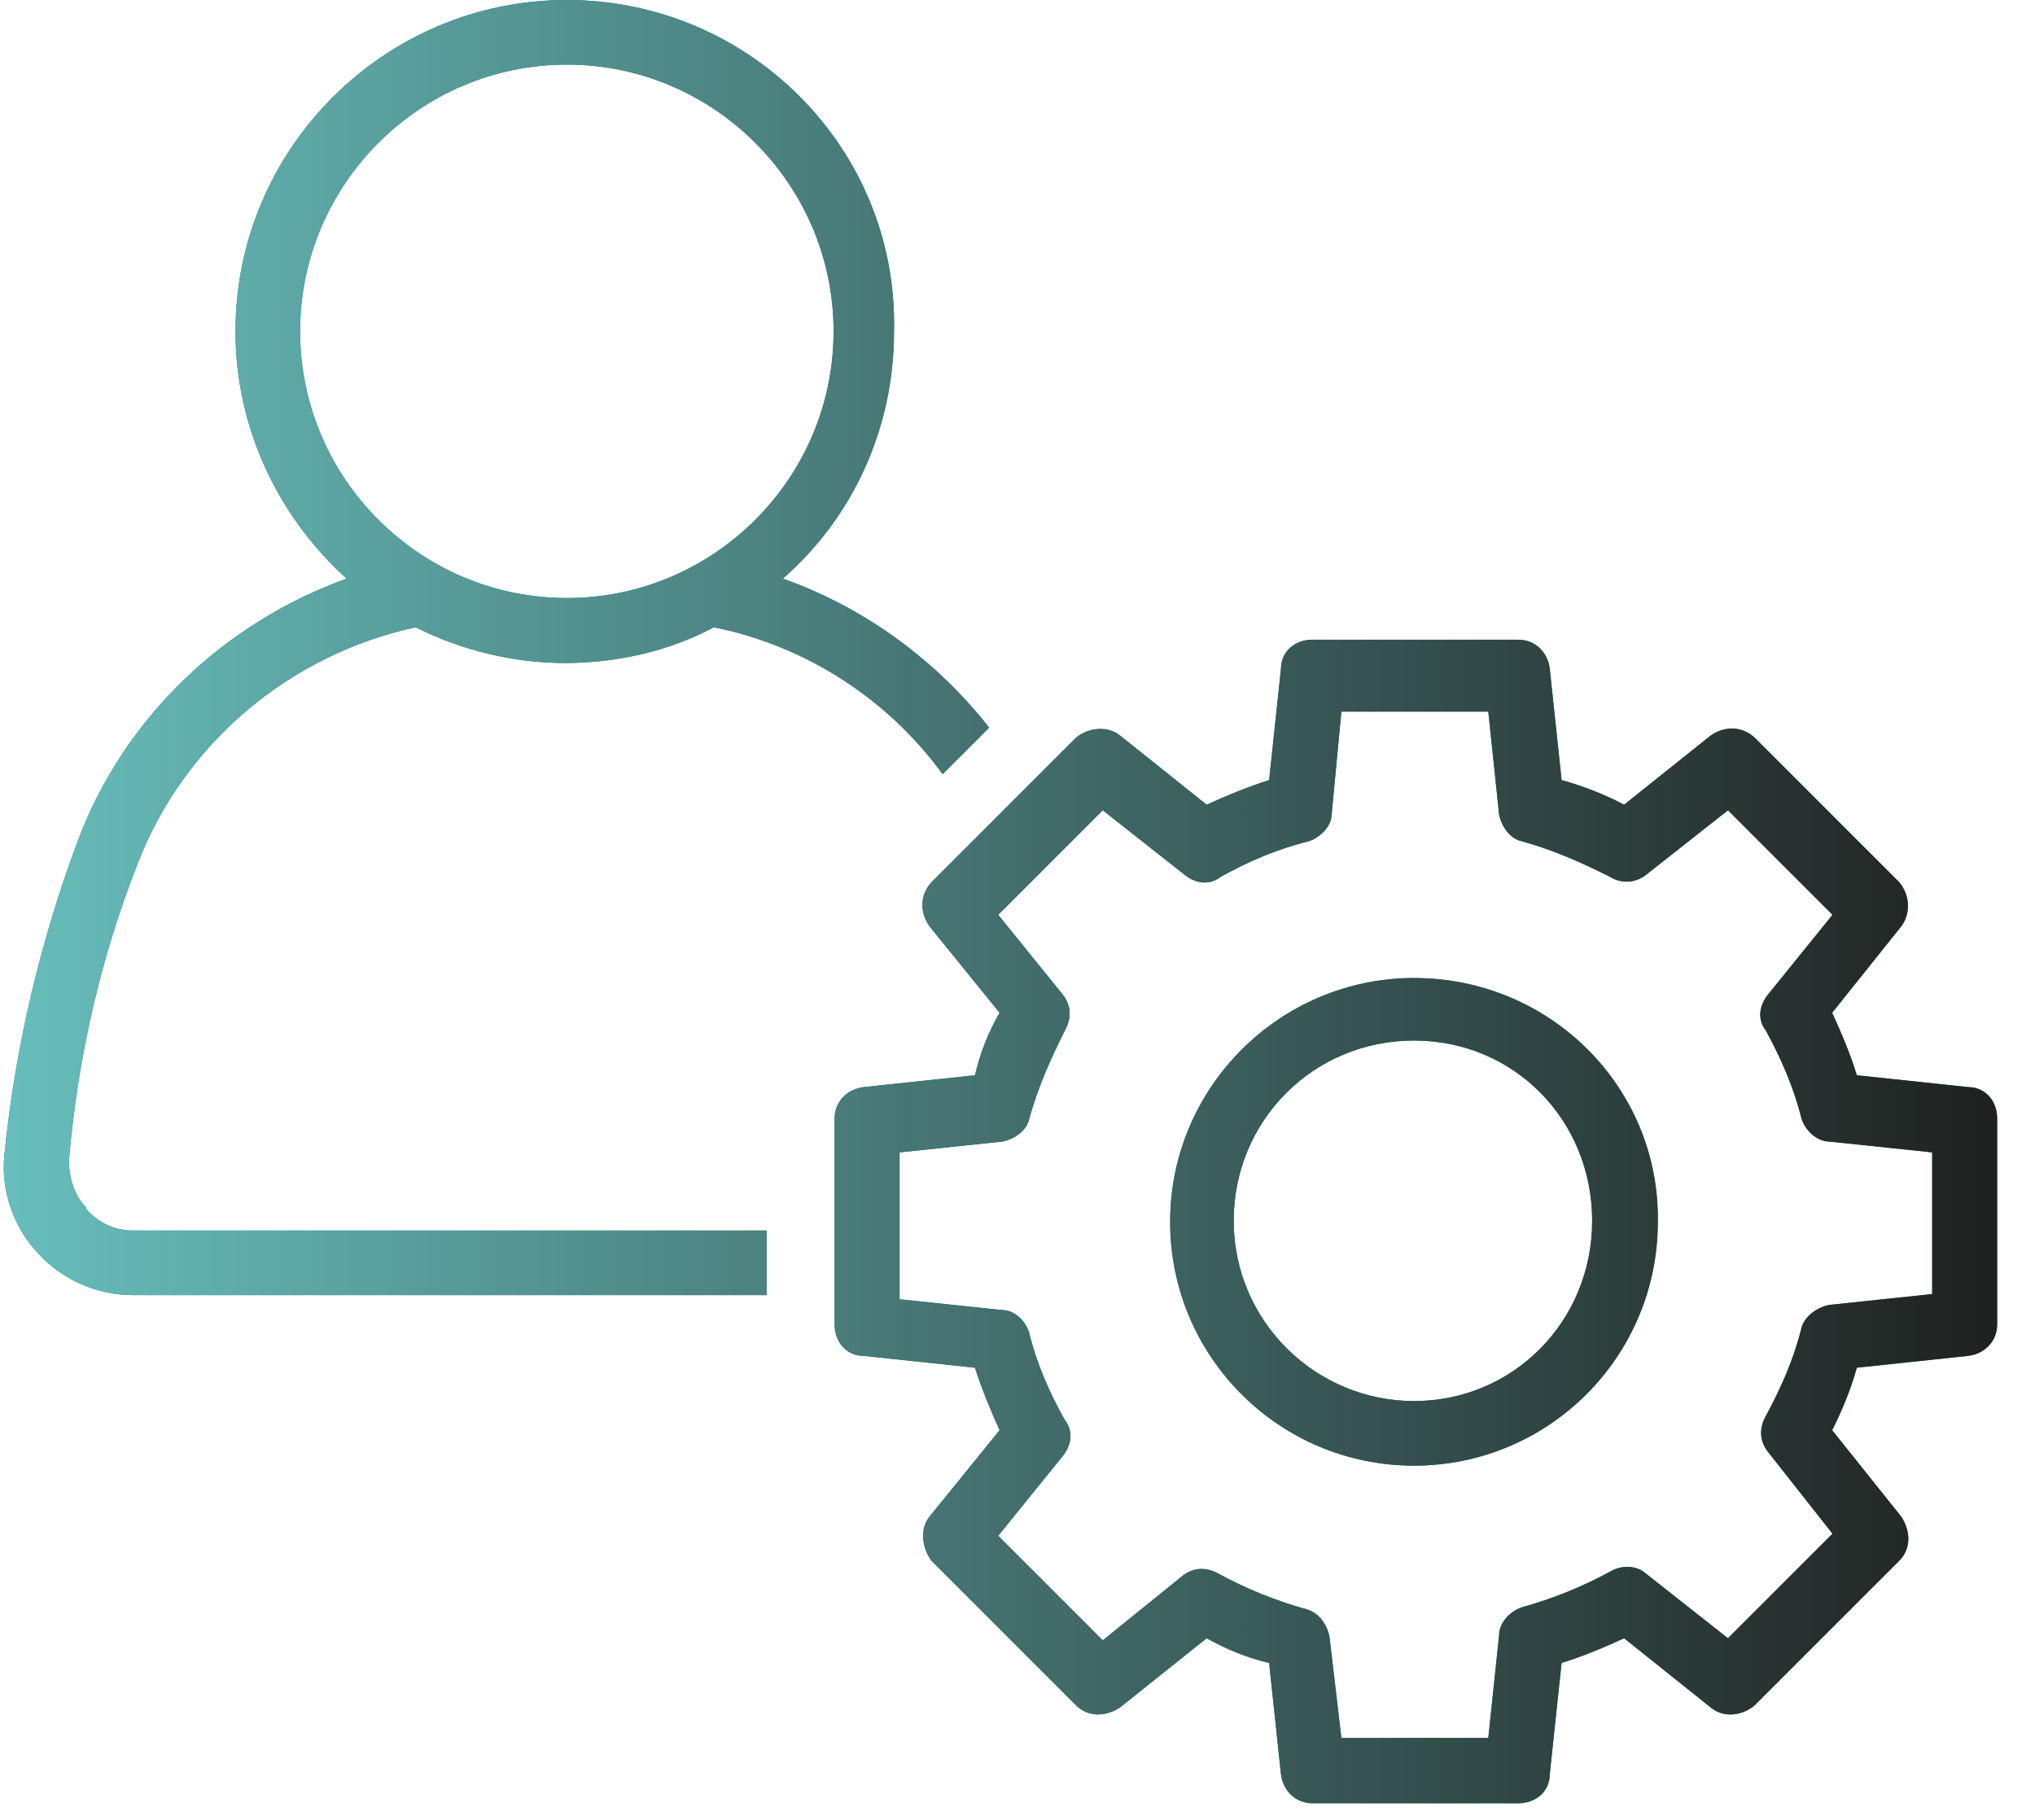
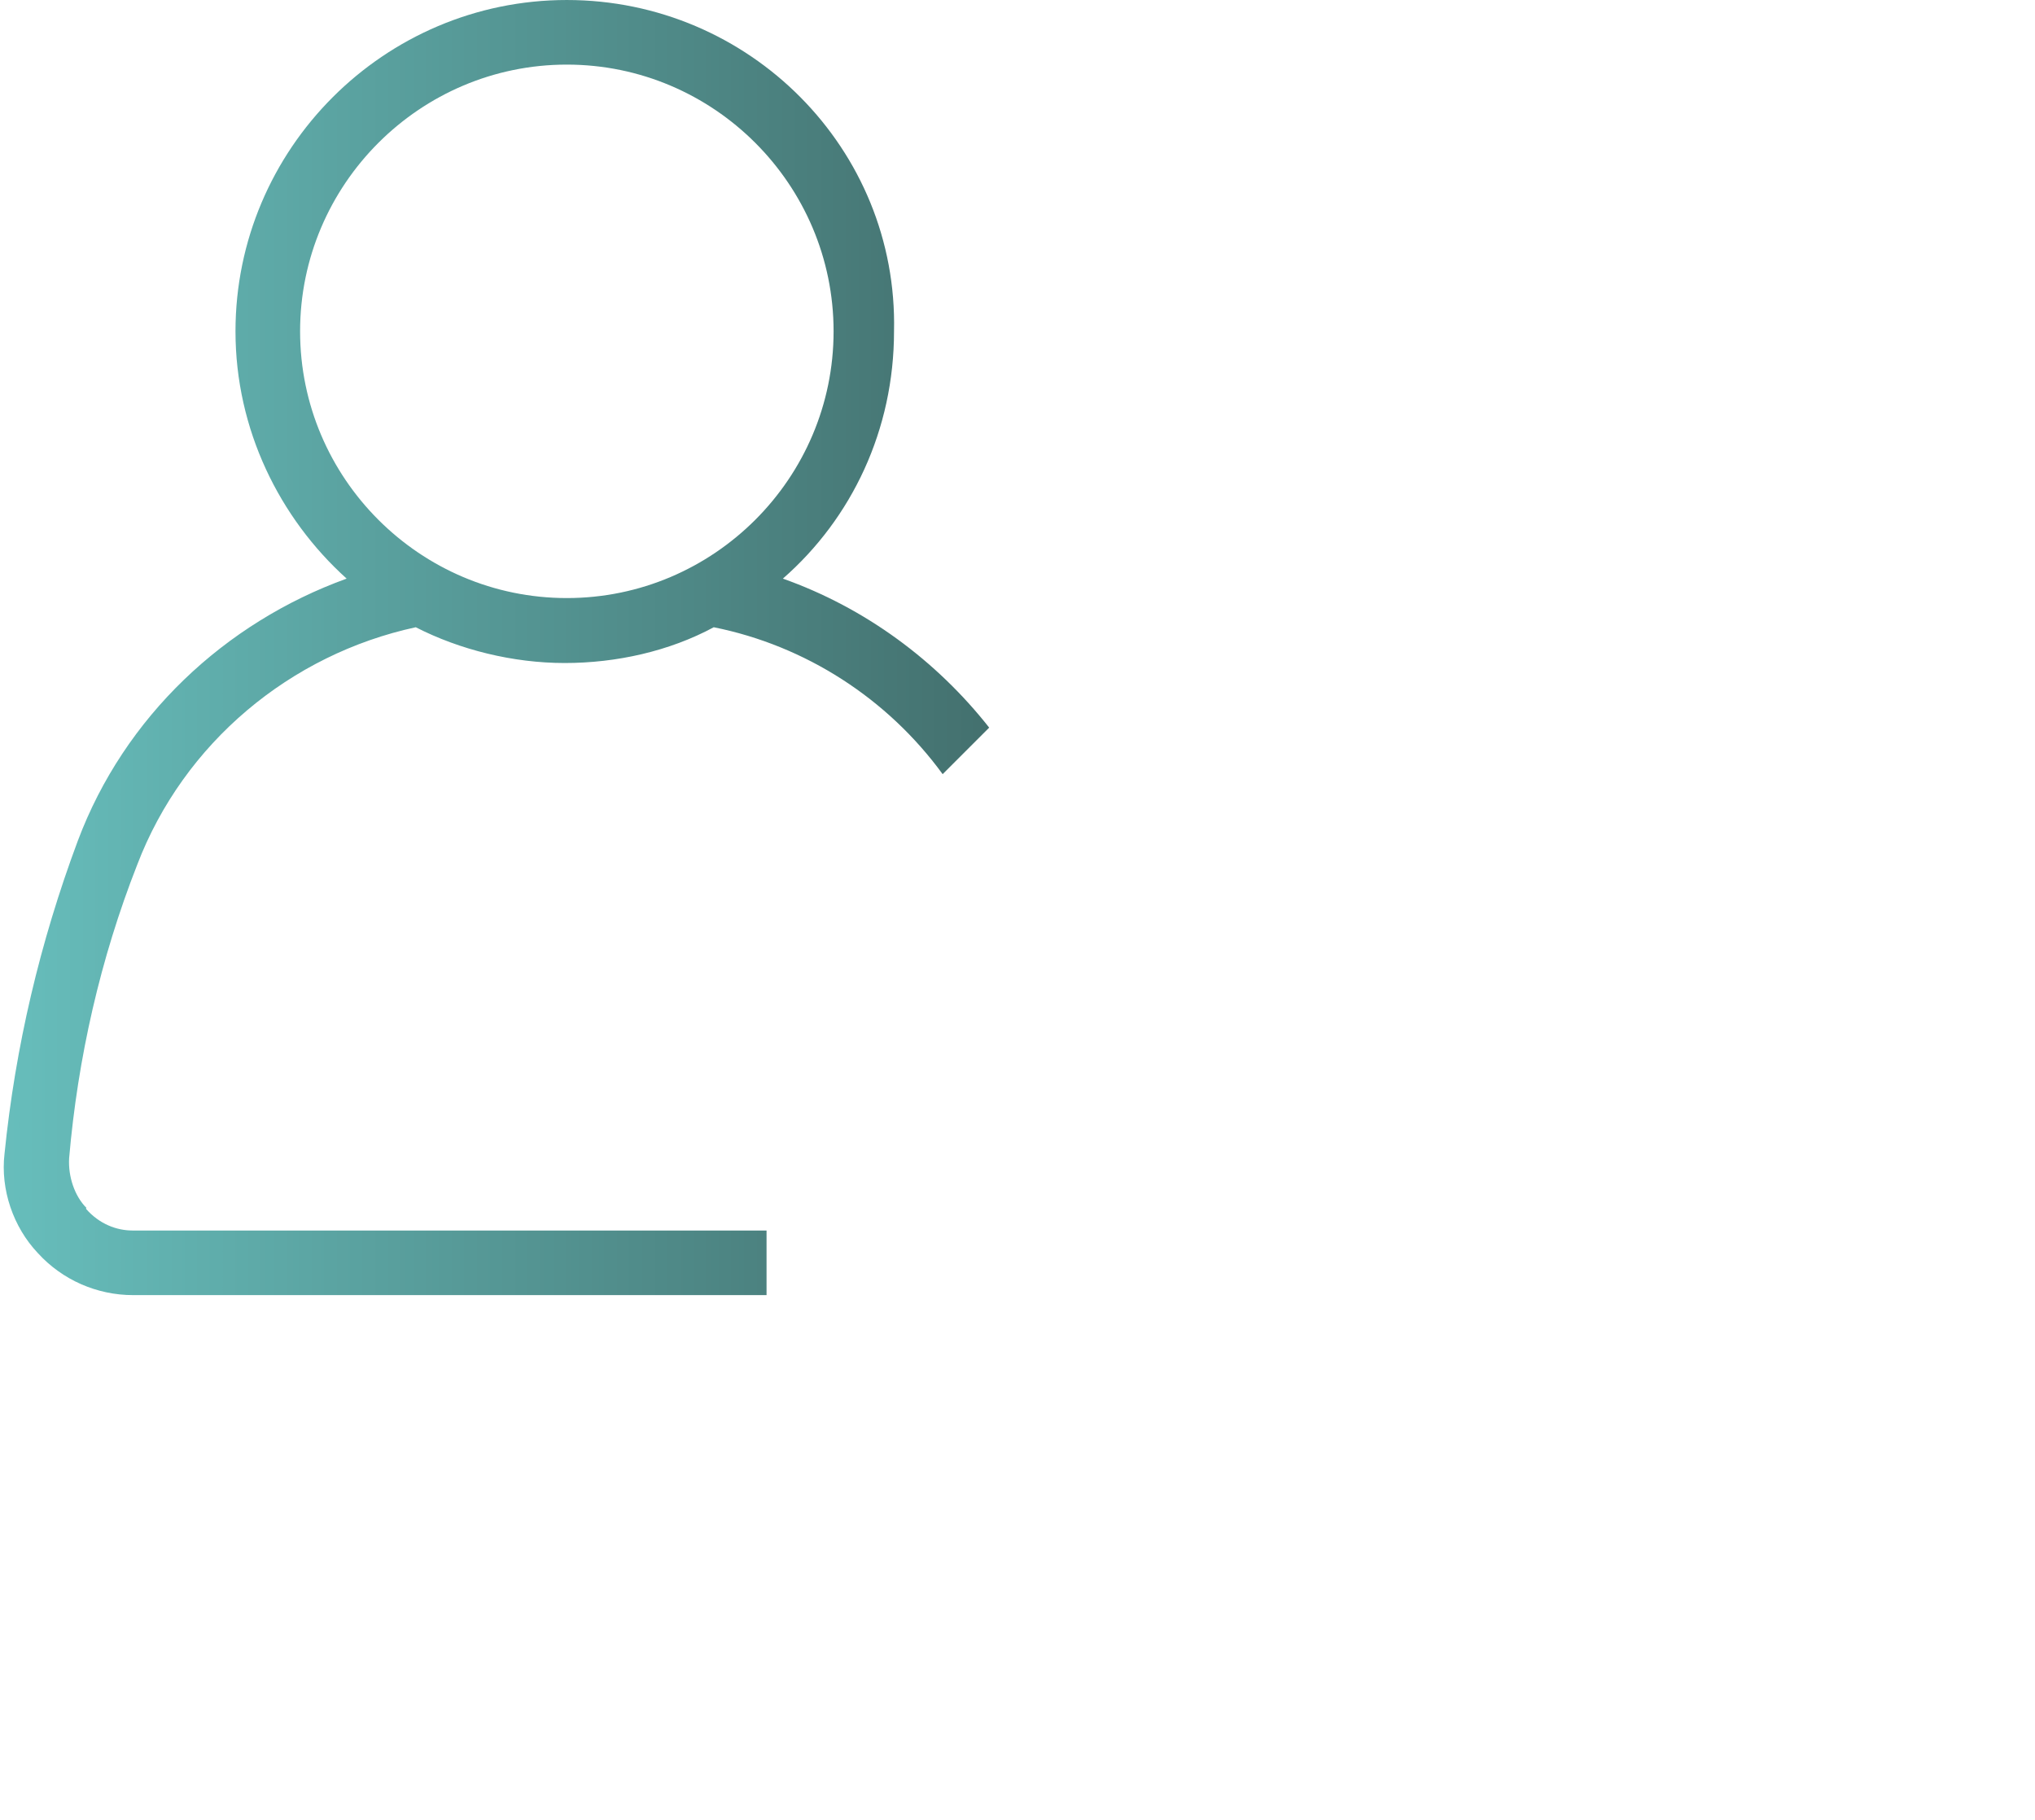
<svg xmlns="http://www.w3.org/2000/svg" xmlns:xlink="http://www.w3.org/1999/xlink" id="Calque_1" data-name="Calque 1" viewBox="0 0 58.59 52.4">
  <defs>
    <style>
      .cls-1 {
        fill: none;
      }

      .cls-2 {
        clip-path: url(#clippath-1);
      }

      .cls-3 {
        clip-path: url(#clippath-3);
      }

      .cls-4 {
        clip-path: url(#clippath-2);
      }

      .cls-5 {
        fill: #007482;
      }

      .cls-6 {
        fill: url(#Dégradé_sans_nom_28);
      }

      .cls-7 {
        fill: url(#Dégradé_sans_nom_28-3);
      }

      .cls-8 {
        fill: url(#Dégradé_sans_nom_28-2);
      }

      .cls-9 {
        clip-path: url(#clippath);
      }
    </style>
    <clipPath id="clippath">
      <rect class="cls-1" y="0" width="30.15" height="39.28" />
    </clipPath>
    <clipPath id="clippath-1">
      <rect class="cls-1" x="21.85" y="14.39" width="36.74" height="38.01" />
    </clipPath>
    <clipPath id="clippath-2">
      <rect class="cls-1" y="0" width="30.15" height="39.28" />
    </clipPath>
    <linearGradient id="Dégradé_sans_nom_28" data-name="Dégradé sans nom 28" x1="0" y1="30.25" x2="58.59" y2="30.25" gradientTransform="translate(0 48.89) scale(1 -1)" gradientUnits="userSpaceOnUse">
      <stop offset="0" stop-color="#67bebc" />
      <stop offset="1" stop-color="#1e1e1c" />
    </linearGradient>
    <linearGradient id="Dégradé_sans_nom_28-2" data-name="Dégradé sans nom 28" x1="0" y1="13.71" x2="58.59" y2="13.71" xlink:href="#Dégradé_sans_nom_28" />
    <clipPath id="clippath-3">
-       <rect class="cls-1" x="21.85" y="14.39" width="36.74" height="38.01" />
-     </clipPath>
+       </clipPath>
    <linearGradient id="Dégradé_sans_nom_28-3" data-name="Dégradé sans nom 28" x1="0" y1="13.73" x2="58.59" y2="13.73" xlink:href="#Dégradé_sans_nom_28" />
  </defs>
  <g>
    <g class="cls-9">
-       <path class="cls-5" d="M2.49,34.78c-.34-.34-.53-.9-.5-1.43.25-2.89.9-5.75,1.96-8.45,1.34-3.51,4.41-6.06,8.02-6.84,1.27.65,2.8,1.03,4.29,1.03s3.01-.34,4.29-1.03c2.64.53,5,2.05,6.59,4.23l1.34-1.34c-1.52-1.93-3.57-3.45-5.94-4.29,1.99-1.74,3.2-4.29,3.2-7.12.12-5.25-4.16-9.54-9.42-9.54S6.78,4.29,6.78,9.54c0,2.83,1.27,5.38,3.2,7.12-3.51,1.27-6.4,3.98-7.74,7.55-1.09,2.92-1.8,5.94-2.11,9.01-.12,1.03.25,2.11.96,2.86.71.78,1.71,1.21,2.74,1.21h18.24v-1.86H3.82c-.47,0-.96-.19-1.34-.62v-.03ZM8.64,9.54c0-4.23,3.45-7.68,7.68-7.68s7.68,3.45,7.68,7.68-3.45,7.68-7.68,7.68-7.68-3.45-7.68-7.68Z" />
-     </g>
-     <path class="cls-5" d="M40.71,28.16c-3.85,0-7.02,3.14-7.02,7.02s3.14,7.02,7.02,7.02,7.02-3.14,7.02-7.02c.06-3.85-3.08-7.02-7.02-7.02ZM40.71,40.34c-2.83,0-5.19-2.3-5.19-5.19s2.3-5.19,5.19-5.19,5.13,2.3,5.13,5.19-2.27,5.19-5.13,5.19Z" />
+       </g>
    <g class="cls-2">
-       <path class="cls-5" d="M56.66,31.3l-3.2-.34c-.19-.62-.44-1.21-.71-1.8l1.99-2.49c.28-.37.25-.9-.06-1.27l-4.16-4.16c-.37-.34-.87-.34-1.27-.06l-2.49,1.99c-.53-.28-1.15-.53-1.8-.71l-.34-3.2c-.06-.5-.44-.84-.9-.84h-5.94c-.5,0-.9.34-.9.84l-.34,3.2c-.59.19-1.21.44-1.8.71l-2.49-1.99c-.34-.28-.9-.25-1.27.06l-4.16,4.16c-.34.37-.34.87-.06,1.27l2.02,2.49c-.31.53-.56,1.15-.71,1.8l-3.2.34c-.5.06-.84.44-.84.9v5.94c0,.5.34.9.84.9l3.2.34c.19.59.44,1.21.71,1.8l-2.02,2.49c-.28.34-.22.9.06,1.27l4.16,4.16c.34.34.84.34,1.27.06l2.49-1.99c.56.31,1.15.56,1.8.71l.34,3.2c.06.5.44.84.9.84h5.94c.5,0,.9-.34.9-.84l.34-3.2c.62-.19,1.21-.44,1.8-.71l2.49,1.99c.37.31.9.25,1.27-.06l4.16-4.16c.34-.34.34-.84.06-1.27l-1.99-2.49c.28-.56.53-1.15.71-1.8l3.2-.34c.5-.06.84-.44.84-.9v-5.94c0-.5-.34-.9-.84-.9ZM55.63,37.26l-2.95.31c-.34.06-.71.31-.81.65-.22.9-.59,1.74-1.03,2.55-.19.34-.19.71.06,1.03l1.86,2.36-3.01,3.01-2.36-1.86c-.28-.25-.71-.25-1.03-.06-.81.44-1.65.78-2.55,1.03-.34.12-.65.44-.65.81l-.31,2.95h-4.23l-.34-2.89c-.06-.37-.31-.71-.65-.81-.9-.25-1.74-.59-2.55-1.03-.34-.19-.71-.19-1.03.06l-2.3,1.86-3.01-3.01,1.86-2.3c.25-.31.31-.71.06-1.03-.44-.78-.81-1.62-1.03-2.52-.12-.37-.44-.65-.78-.65l-2.95-.31v-4.23l2.95-.31c.34-.06.71-.31.78-.65.25-.9.62-1.74,1.03-2.55.19-.34.19-.71-.06-1.03l-1.86-2.3,3.01-3.01,2.36,1.86c.31.25.71.31,1.03.06.78-.44,1.65-.81,2.55-1.03.34-.12.65-.44.65-.78l.28-2.95h4.23l.31,2.95c.06.34.31.71.65.78.9.25,1.74.62,2.55,1.03.31.19.71.19,1.03-.06l2.36-1.86,3.01,3.01-1.86,2.3c-.25.31-.31.71-.06,1.03.44.81.81,1.65,1.03,2.55.12.34.44.65.81.65l2.95.31v4.1-.03Z" />
-     </g>
+       </g>
  </g>
  <g>
    <g class="cls-4">
      <path class="cls-6" d="M2.49,34.78c-.34-.34-.53-.9-.5-1.43.25-2.89.9-5.75,1.96-8.45,1.34-3.51,4.41-6.06,8.02-6.84,1.27.65,2.8,1.03,4.29,1.03s3.01-.34,4.29-1.03c2.64.53,5,2.05,6.59,4.23l1.34-1.34c-1.52-1.93-3.57-3.45-5.94-4.29,1.99-1.74,3.2-4.29,3.2-7.12.12-5.25-4.16-9.54-9.42-9.54S6.78,4.29,6.78,9.54c0,2.83,1.27,5.38,3.2,7.12-3.51,1.27-6.4,3.98-7.74,7.55-1.09,2.92-1.8,5.94-2.11,9.01-.12,1.03.25,2.11.96,2.86.71.78,1.71,1.21,2.74,1.21h18.24v-1.86H3.82c-.47,0-.96-.19-1.34-.62v-.03ZM8.64,9.54c0-4.23,3.45-7.68,7.68-7.68s7.68,3.45,7.68,7.68-3.45,7.68-7.68,7.68-7.68-3.45-7.68-7.68Z" />
    </g>
-     <path class="cls-8" d="M40.71,28.16c-3.85,0-7.02,3.14-7.02,7.02s3.14,7.02,7.02,7.02,7.02-3.14,7.02-7.02c.06-3.85-3.08-7.02-7.02-7.02ZM40.71,40.34c-2.83,0-5.19-2.3-5.19-5.19s2.3-5.19,5.19-5.19,5.13,2.3,5.13,5.19-2.27,5.19-5.13,5.19Z" />
    <g class="cls-3">
      <path class="cls-7" d="M56.66,31.3l-3.2-.34c-.19-.62-.44-1.21-.71-1.8l1.99-2.49c.28-.37.25-.9-.06-1.27l-4.16-4.16c-.37-.34-.87-.34-1.27-.06l-2.49,1.99c-.53-.28-1.15-.53-1.8-.71l-.34-3.2c-.06-.5-.44-.84-.9-.84h-5.94c-.5,0-.9.34-.9.84l-.34,3.2c-.59.19-1.21.44-1.8.71l-2.49-1.99c-.34-.28-.9-.25-1.27.06l-4.16,4.16c-.34.37-.34.87-.06,1.27l2.02,2.49c-.31.53-.56,1.15-.71,1.8l-3.2.34c-.5.06-.84.44-.84.9v5.94c0,.5.34.9.84.9l3.2.34c.19.59.44,1.21.71,1.8l-2.02,2.49c-.28.34-.22.9.06,1.27l4.16,4.16c.34.34.84.34,1.27.06l2.49-1.99c.56.31,1.15.56,1.8.71l.34,3.2c.06.5.44.84.9.84h5.94c.5,0,.9-.34.9-.84l.34-3.2c.62-.19,1.21-.44,1.8-.71l2.49,1.99c.37.31.9.25,1.27-.06l4.16-4.16c.34-.34.34-.84.06-1.27l-1.99-2.49c.28-.56.53-1.15.71-1.8l3.2-.34c.5-.06.84-.44.84-.9v-5.94c0-.5-.34-.9-.84-.9ZM55.63,37.26l-2.95.31c-.34.06-.71.31-.81.65-.22.9-.59,1.74-1.03,2.55-.19.34-.19.71.06,1.03l1.86,2.36-3.01,3.01-2.36-1.86c-.28-.25-.71-.25-1.03-.06-.81.44-1.65.78-2.55,1.03-.34.12-.65.44-.65.81l-.31,2.95h-4.23l-.34-2.89c-.06-.37-.31-.71-.65-.81-.9-.25-1.74-.59-2.55-1.03-.34-.19-.71-.19-1.03.06l-2.3,1.86-3.01-3.01,1.86-2.3c.25-.31.31-.71.06-1.03-.44-.78-.81-1.62-1.03-2.52-.12-.37-.44-.65-.78-.65l-2.95-.31v-4.23l2.95-.31c.34-.06.71-.31.78-.65.25-.9.62-1.74,1.03-2.55.19-.34.19-.71-.06-1.03l-1.86-2.3,3.01-3.01,2.36,1.86c.31.25.71.31,1.03.06.78-.44,1.65-.81,2.55-1.03.34-.12.65-.44.65-.78l.28-2.95h4.23l.31,2.95c.06.34.31.71.65.78.9.25,1.74.62,2.55,1.03.31.19.71.19,1.03-.06l2.36-1.86,3.01,3.01-1.86,2.3c-.25.31-.31.71-.06,1.03.44.81.81,1.65,1.03,2.55.12.34.44.65.81.65l2.95.31v4.1-.03Z" />
    </g>
  </g>
</svg>